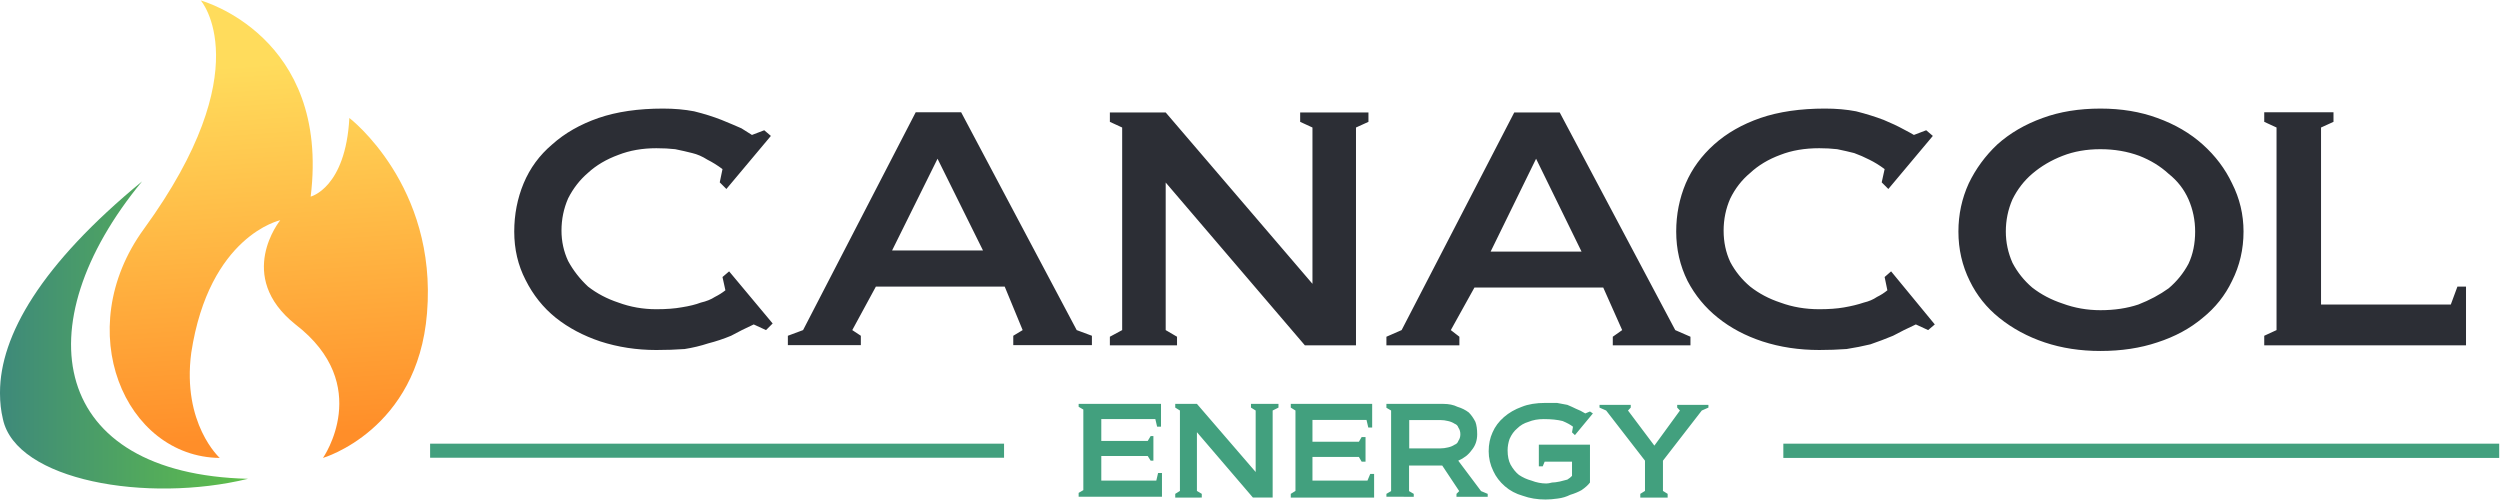
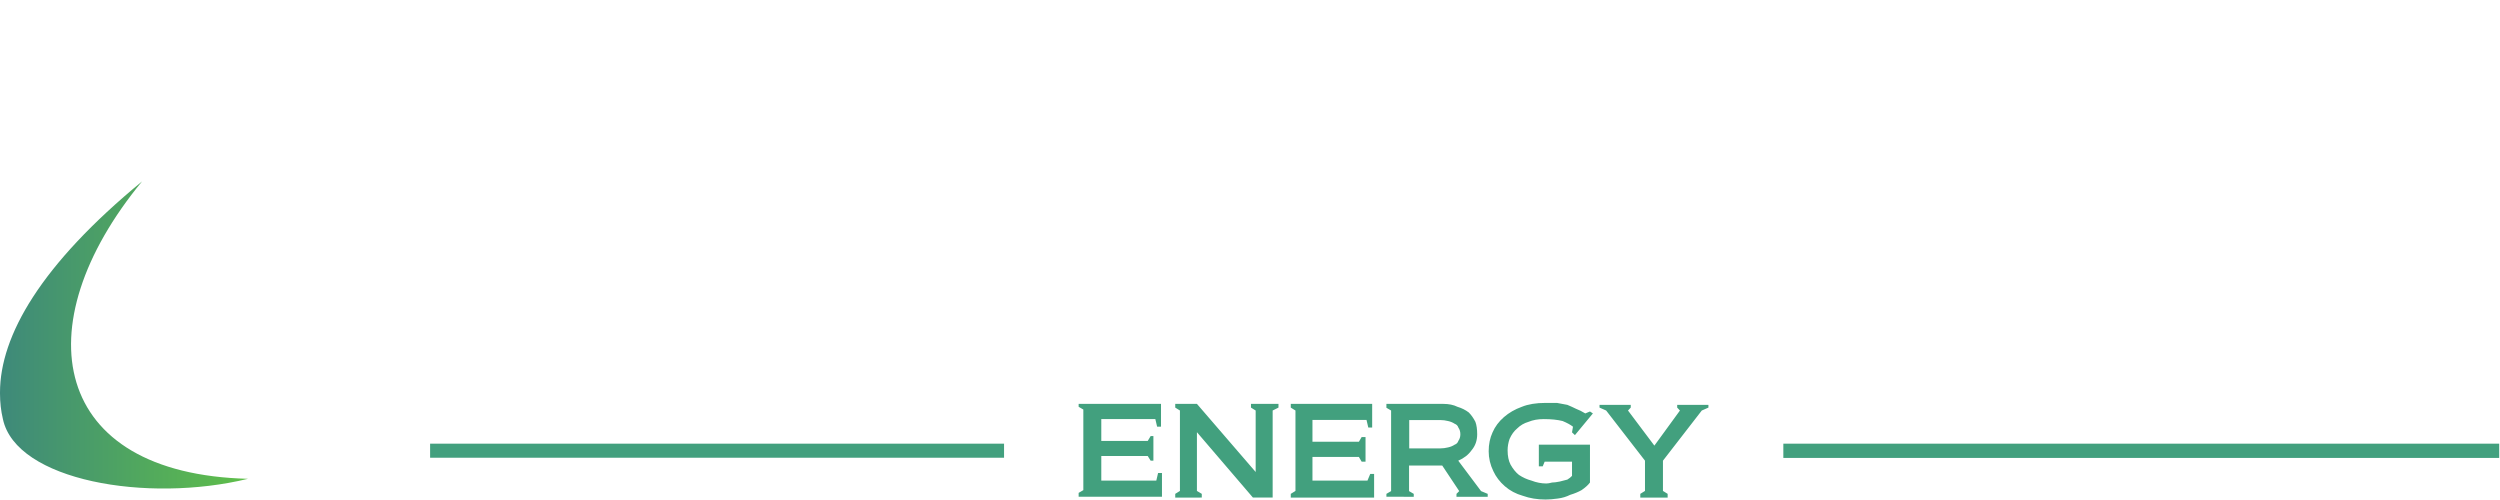
<svg xmlns="http://www.w3.org/2000/svg" version="1.2" viewBox="0 0 1545 309" width="1545" height="309">
  <title>materiality_report_vf-2-pdf-svg</title>
  <defs>
    <clipPath clipPathUnits="userSpaceOnUse" id="cp1">
      <path d="m-819.32-11980.74h22472.73v12640h-22472.73z" />
    </clipPath>
    <linearGradient id="g1" x2="1" gradientUnits="userSpaceOnUse" gradientTransform="matrix(15.882,230.323,-159.132,10.973,155.718,39.94)">
      <stop offset="0" stop-color="#ffdc5c" />
      <stop offset="1" stop-color="#ff8e29" />
    </linearGradient>
    <linearGradient id="g2" x2="1" gradientUnits="userSpaceOnUse" gradientTransform="matrix(153.429,0,0,189.893,0,206.981)">
      <stop offset="0" stop-color="#3e897a" />
      <stop offset="1" stop-color="#5fbf49" />
    </linearGradient>
  </defs>
  <style>
		.s0 { fill: #2c2e35 } 
		.s1 { fill: #42a07e } 
		.s2 { fill: url(#g1) } 
		.s3 { fill: url(#g2) } 
	</style>
  <g id="Clip-Path: Page 1" clip-path="url(#cp1)">
    <g id="Page 1">
-       <path id="Path 3" fill-rule="evenodd" class="s0" d="m347 142.5q0 10 4.1 18.8 4.7 8.7 12.3 15.8 8.2 6.4 18.8 9.9 11.1 4.1 23.4 4.1 9.3 0 15.8-1.2 7-1.1 11.7-2.9 5.2-1.2 8.7-3.5 3.6-1.8 6.5-4.1l-1.8-8.2 4.1-3.5 26.9 32.2-4.1 4.1-7.6-3.5q-7.6 3.5-14 7-7 2.9-14.1 4.7-7 2.3-14.6 3.5-8.2 0.6-17.5 0.6-18.2 0-34.6-5.3-15.8-5.3-27.5-14.6-11.7-9.4-18.7-23.4-7-13.5-7-29.9 0-15.8 5.8-29.8 5.9-14.1 17.6-24 11.7-10.5 28.7-16.4 16.9-5.8 39.8-5.8 10.5 0 19.3 1.7 9.3 2.3 16.9 5.3 7.1 2.9 12.3 5.2 4.7 3 6.5 4.1l7.6-2.9 4.1 3.5-27.5 32.8-4.1-4.1 1.7-8.2q-4.7-3.5-9.3-5.8-4.7-3-9.4-4.1-4.7-1.2-10.5-2.4-5.3-0.6-11.7-0.6-12.9 0-23.4 4.1-11.2 4.1-18.8 11.1-7.6 6.5-12.3 15.8-4.1 9.4-4.1 19.9zm247-73.1l71.4 134.6 9.4 3.5v5.8h-48.6v-5.8l5.8-3.5-11.1-26.9h-79.6l-14.6 26.9 5.3 3.5v5.8h-45.1v-5.8l9.4-3.5 69.6-134.6zm-14.6 28.7l-28.1 56.7h56.2zm106.5 115.3v-5.3l7.6-4.1v-125.2l-7.6-3.5v-5.8h34.5l90.7 105.9v-96.6l-7.6-3.5v-5.8h42.2v5.8l-7.7 3.5v134.6h-31.6l-86-100.6v91.2l7 4.1v5.3zm278-143.9l71.4 134.5 9.4 4.1v5.3h-48v-5.3l5.8-4.1-11.7-26.3h-79.6l-14.6 26.3 5.3 4.1v5.3h-45.1v-5.3l9.4-4.1 69.6-134.5zm-14.6 28.6l-28.1 57.4h56.2zm115.9 44.5q0 10.5 4.1 19.3 4.6 8.7 12.3 15.2 8.1 6.4 18.7 9.9 11.1 4.1 24 4.1 8.8 0 15.2-1.1 7-1.2 12.3-3 4.7-1.1 8.2-3.5 3.5-1.7 6.4-4.1l-1.7-8.2 4-3.5 27 32.8-4.1 3.5-7.6-3.5q-7.6 3.5-14.1 7-7 2.9-14 5.3-7 1.7-14.7 2.9-8.1 0.6-16.9 0.6-18.8 0-35.1-5.3-15.8-5.2-27.5-14.6-11.8-9.4-18.8-22.8-7-14.1-7-30.5 0-15.8 5.9-29.8 5.8-13.5 17.5-24 11.7-10.5 28.7-16.4 17-5.8 39.8-5.8 10.5 0 19.3 1.7 9.4 2.4 17 5.3 7 2.9 12.3 5.8 4.6 2.4 6.4 3.5l7.6-2.9 4.1 3.5-27.5 32.8-4.1-4.1 1.8-8.2q-4.7-3.5-9.4-5.8-4.7-2.4-9.4-4.1-4.7-1.2-10.5-2.4-5.3-0.6-11.1-0.6-13.5 0-24 4.1-11.1 4.1-18.7 11.2-7.7 6.4-12.3 15.8-4.1 9.3-4.1 19.9zm232.9-75.5q19.3 0 35.1 5.8 16.4 5.9 28.1 16.4 11.7 10.5 18.1 24 7.1 14 7.1 29.8 0 16.4-7.1 30.5-6.4 13.4-18.1 22.8-11.7 9.9-28.1 15.2-15.8 5.3-35.1 5.3-18.7 0-34.5-5.3-15.8-5.3-28.1-15.2-11.7-9.4-18.2-22.8-7-14.1-7-30.5 0-15.8 6.4-29.8 6.5-13.5 17.6-24 11.7-10.5 28.1-16.4 15.8-5.8 35.7-5.8zm0 25.1q-12.9 0-23.4 4.1-10.6 4.1-18.8 11.1-7.6 6.5-12.2 15.8-4.1 9.4-4.1 19.9 0 10 4.1 19.3 4.6 8.8 12.2 15.3 8.2 6.4 18.8 9.9 11.1 4.1 23.4 4.1 12.9 0 23.4-3.5 10.5-4.1 18.7-10 7.6-6.4 12.3-15.2 4.1-8.7 4.1-19.9 0-10.5-4.1-19.9-4.1-9.3-12.3-15.8-7.6-7-18.1-11.1-11.1-4.1-24-4.1zm101.2 121.2v-5.9l7.6-3.5v-125.2l-7.6-3.5v-5.9h42.8v5.9l-7.7 3.5v109.4h80.2l4.1-11.1h5.3v36.3z" />
      <path id="Path 4" fill-rule="evenodd" class="s1" d="m666.6 249.6h50.9v14.1h-2.4l-1.1-4.7h-33.4v13.5h28.7l1.8-3h1.7v15.2h-1.7l-1.8-2.9h-28.7v15.2h34l1.1-4.7h2.4v14.7h-51.5v-2.4l2.9-1.7v-49.8l-2.9-1.7zm59.7 57.9v-2.3l2.9-1.8v-49.7l-2.9-1.8v-2.3h13.4l36.3 42.1v-38l-2.9-1.8v-2.3h17v2.3l-3.6 1.8v53.8h-12.2l-34.6-40.4v36.3l3 1.8v2.3zm71.4-57.9h50.3v14.6h-2.4l-1.1-4.7h-33.4v13.5h28.7l1.7-2.9h2.4v15.2h-2.4l-1.7-2.9h-28.7v14.6h34l1.7-4.1h2.4v14.6h-51.5v-2.3l2.9-1.8v-49.7l-2.9-1.8zm59.1 57.4v-1.8l2.9-1.7v-49.8l-2.9-1.7v-2.4h35.1q5.2 0 8.8 1.8 4 1.2 7 3.5 2.3 2.3 4.1 5.8 1.1 3 1.1 7.7 0 5.8-3.5 9.9-2.9 4.1-8.2 6.4l14.1 18.8 4.1 1.7v1.8h-19.3v-1.8l1.7-1.7-10.5-15.8h-20.5v15.8l2.9 1.7v1.8zm33.4-29.9q2.3 0 4.7-0.6 2.3-0.5 4.1-1.7 1.7-0.6 2.3-2.4 1.2-1.7 1.2-4 0-2.4-1.2-4.1-0.6-1.8-2.3-2.4-1.8-1.2-4.1-1.7-2.4-0.6-4.7-0.6h-19.3v17.5zm81.3 8.2h-16.9l-1.2 2.9h-2.4v-13.4h31.6v23.4q-1.7 2.3-5.2 4.7-3 1.7-7 2.9-3.6 1.8-7.7 2.3-4.1 0.6-7.6 0.6-7.6 0-14-2.3-6.4-1.8-11.1-5.9-4.7-4.1-7.1-9.3-2.9-5.9-2.9-12.3 0-6.5 2.4-11.7 2.3-5.3 7-9.4 4.7-4.1 11.1-6.4 5.9-2.4 14.6-2.4 3.5 0 7.1 0 3.5 0.6 6.4 1.2 2.9 1.2 5.3 2.4 2.9 1.1 5.8 2.9l2.9-1.2 1.8 1.2-11.1 13.4-1.8-1.7 0.6-3.5q-2.3-1.8-6.4-3.5-4.7-1.2-11.7-1.2-5.3 0-9.4 1.7-4.1 1.2-7 4.1-2.9 2.4-4.7 6.5-1.2 3.5-1.2 7 0 5.3 1.8 8.8 2.3 4.1 5.2 6.4 3.6 2.4 7.7 3.5 4.6 1.8 9.3 1.8 1.2 0 3.5-0.6 1.8 0 4.7-0.6 2.4-0.6 4.7-1.2 1.8-1.1 2.9-2.3zm42.2 22.2v-2.3l2.9-1.8v-18.7l-24-31-4.1-1.8v-1.7h19.3v1.7l-1.7 1.8 16.3 21.7 15.8-21.7-1.7-1.8v-1.7h19.3v1.7l-4.1 1.8-24 31v18.7l2.9 1.8v2.3zm88.4-33.3h442.4v8.8h-442.4zm-836.3 0h354.7v8.7h-354.7z" />
-       <path id="Path 4" class="s2" d="m89 141.4c-45.7 62.6-11.8 141 46.8 141.6 0 0-23.4-21.1-17.6-65 11.1-72.5 55-81.9 55-81.9 0 0-28.1 34.5 9.4 64.4 48.6 37.4 17 82.5 17 82.5 0 0 58.5-17 64.3-89.5 6.5-79-48-120.6-48-120.6-2.3 43.3-23.9 48.6-23.9 48.6 12.2-99.5-67.9-121.2-67.9-121.2 0 0 36.8 42.2-35.1 141.1z" />
      <path id="Path 5" class="s3" d="m0 242.6v0.6q0 8.2 1.8 15.8c8.1 38 88.9 52.1 151.5 36.9-121.7-3-139.3-94.3-65.5-183.8-62.6 51.5-87.8 95.4-87.8 130.5z" />
    </g>
  </g>
</svg>